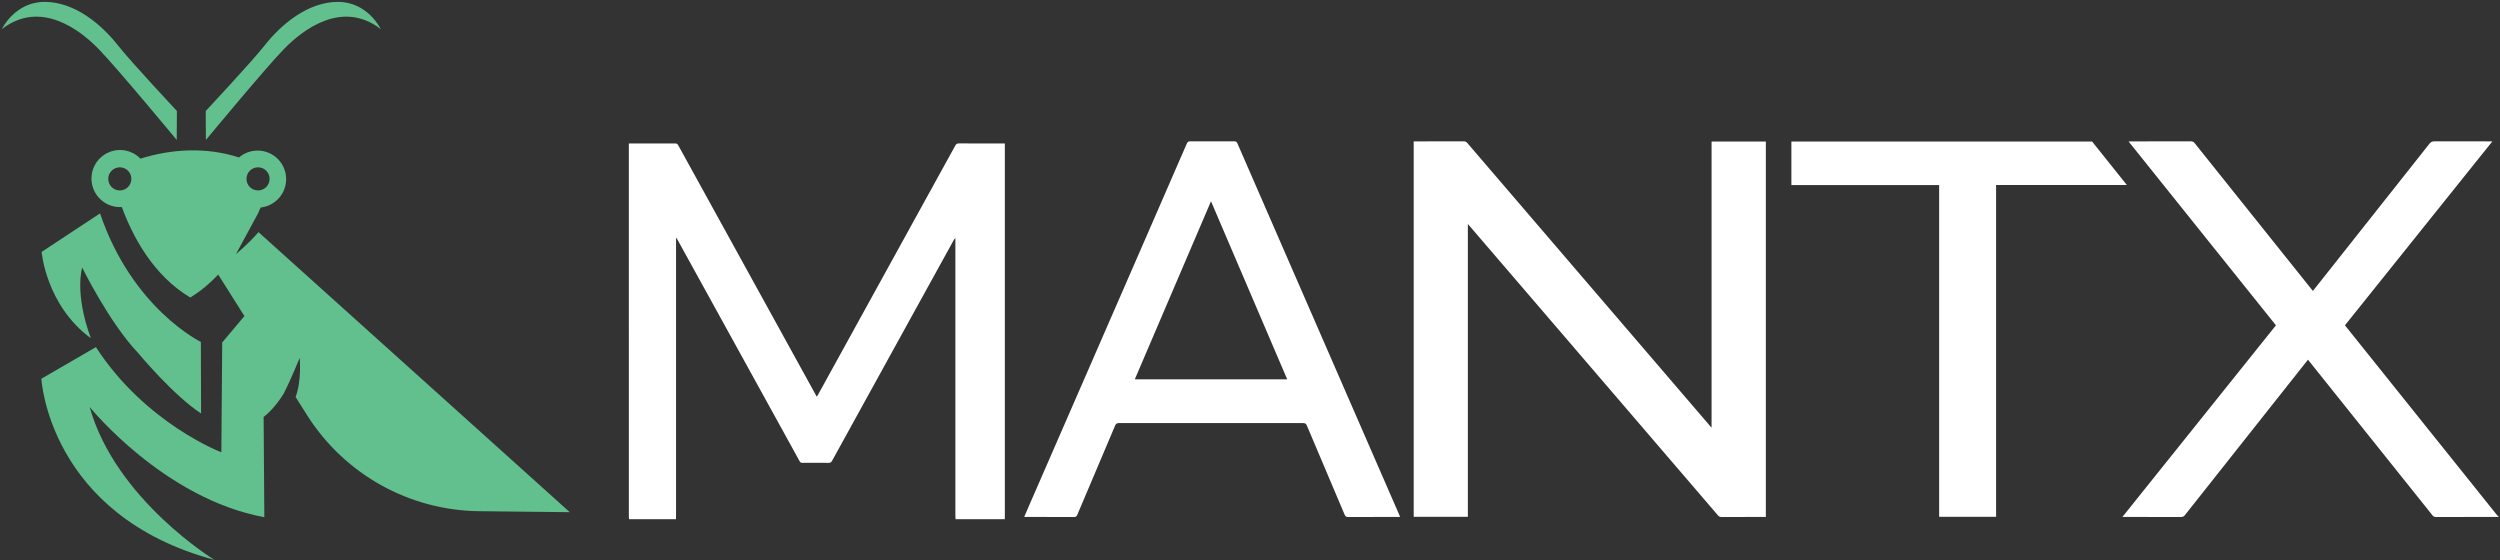
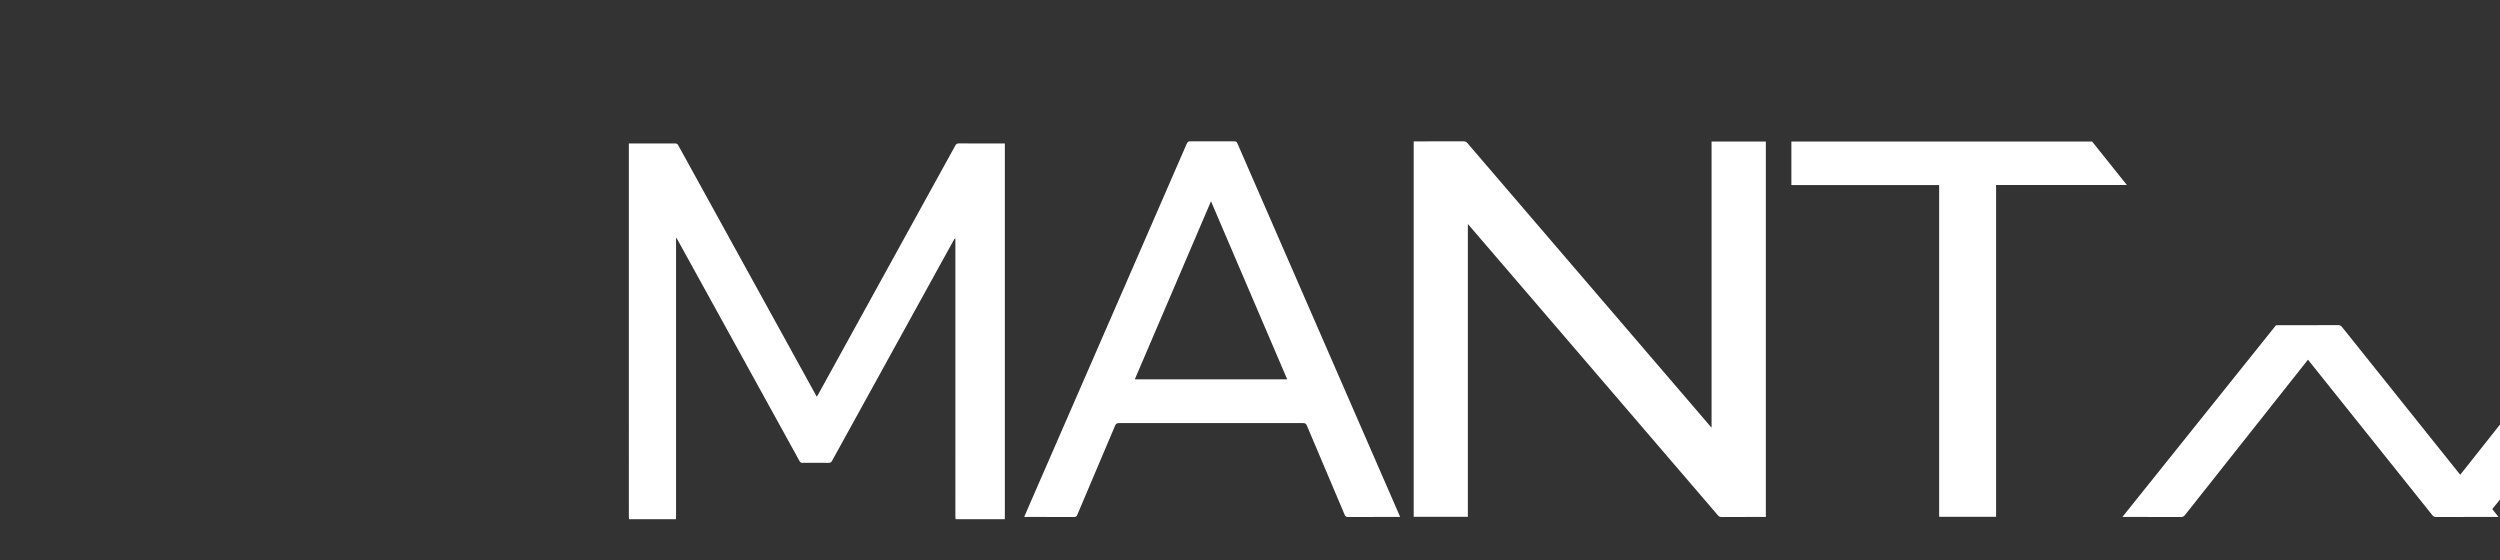
<svg xmlns="http://www.w3.org/2000/svg" width="100%" height="100%" viewBox="0 0 4909 1100" version="1.1" xml:space="preserve" style="fill-rule:evenodd;clip-rule:evenodd;stroke-linejoin:round;stroke-miterlimit:2;">
  <rect x="0" y="0" width="4909" height="1100" fill="#333333" stroke="none" />
  <g id="mantx-lockup-reversed">
-     <path id="mantx-wordmark-reversed" d="M1235.24,1019.51c-0.15,-1.75 -0.43,-3.502 -0.43,-5.253c-0.02,-242.277 -0.018,-484.553 -0.018,-726.829l-0,-5.689l4.811,0c28.635,0 57.269,0.057 85.902,-0.08c3.271,-0.016 4.882,1.092 6.428,3.899c89.786,163.08 179.655,326.114 269.518,489.152c0.703,1.275 1.449,2.526 2.439,4.249c0.851,-1.367 1.538,-2.365 2.122,-3.42c89.926,-163.17 179.849,-326.342 269.712,-489.547c1.654,-3.005 3.397,-4.38 7.094,-4.357c28.338,0.189 56.676,0.104 85.016,0.104l5.273,0l-0,5.198c-0,242.572 -0,485.143 -0.006,727.713c-0,1.621 -0.092,3.24 -0.142,4.86l-96.532,0c-0.149,-2.192 -0.43,-4.386 -0.43,-6.579c-0.019,-179.741 -0.019,-359.48 -0.019,-539.22l-0,-5.836c-1.764,1.129 -2.515,2.328 -3.196,3.565c-26.111,47.322 -52.226,94.642 -78.321,141.972c-53.547,97.112 -107.094,194.221 -160.569,291.372c-1.599,2.905 -3.286,4.129 -6.785,4.084c-17.117,-0.224 -34.239,-0.187 -51.358,-0.022c-2.969,0.03 -4.426,-0.99 -5.791,-3.49c-11.936,-21.84 -24.015,-43.602 -36.031,-65.397c-67.974,-123.293 -135.942,-246.585 -203.923,-369.872c-0.517,-0.937 -1.199,-1.782 -2.511,-3.711l0,6.4c0,180.034 0,360.068 -0.008,540.104c0,2.21 -0.092,4.42 -0.141,6.63l-92.104,0Zm3670.85,-4.424c-41.027,0 -82.053,-0.031 -123.079,0.065c-2.958,0.008 -4.779,-0.927 -6.618,-3.23c-80.455,-100.68 -160.98,-201.308 -241.498,-301.942c-0.913,-1.139 -1.842,-2.264 -2.97,-3.649c-11.818,14.917 -23.437,29.583 -35.057,44.251c-68.849,86.915 -137.709,173.823 -206.5,260.787c-2.094,2.648 -4.19,3.818 -7.683,3.805c-36.602,-0.14 -73.204,-0.087 -109.807,-0.087l-5.323,0c100.781,-125.787 201.027,-250.907 301.482,-376.284c-96.361,-120.223 -192.588,-240.278 -289.301,-360.939c2.2,-0.112 3.62,-0.247 5.041,-0.247c39.11,-0.012 78.221,0.033 117.334,-0.087c3.316,-0.009 5.322,1.057 7.367,3.619c76.027,95.155 152.134,190.249 228.234,285.347c1.188,1.487 2.42,2.937 3.907,4.734c4.196,-5.271 8.217,-10.299 12.215,-15.348c72.14,-91.083 144.296,-182.154 216.34,-273.311c2.805,-3.55 5.535,-5.119 10.226,-5.09c35.862,0.23 71.728,0.126 107.592,0.126l6.021,0c-96.874,120.861 -193.068,240.875 -289.461,361.139c1.256,1.605 2.407,3.108 3.589,4.583c98.192,122.56 196.384,245.118 294.599,367.658c0.961,1.199 2.226,2.149 3.35,3.216l-0,0.884Zm-2023.81,-575.168l0,574.923l-106.34,0l0,-737.234l4.811,-0c31.141,-0 62.283,0.045 93.426,-0.069c3.122,-0.012 5.119,1.008 7.117,3.339c76.959,89.796 153.983,179.538 230.989,269.294c81.903,95.464 163.796,190.935 245.697,286.4c0.641,0.747 1.344,1.44 2.858,3.055l0,-561.746l106.568,-0l0,737.207l-4.4,-0c-27.599,-0 -55.199,-0.042 -82.799,0.059c-2.899,0.009 -4.803,-0.821 -6.726,-3.063c-96.746,-112.832 -193.561,-225.604 -290.372,-338.381c-66.07,-76.971 -132.144,-153.937 -198.22,-230.904c-0.57,-0.664 -1.177,-1.301 -2.609,-2.88Zm-133.038,575.167l-25.248,0c-25.533,0 -51.066,-0.09 -76.598,0.1c-3.805,0.03 -5.596,-1.019 -7.105,-4.592c-24.629,-58.301 -49.461,-116.516 -74.083,-174.819c-1.546,-3.662 -3.213,-4.982 -7.317,-4.978c-120.58,0.134 -241.158,0.136 -361.738,-0.004c-4.282,-0.006 -6.07,1.475 -7.643,5.194c-24.646,58.295 -49.458,116.522 -74.105,174.815c-1.336,3.162 -2.756,4.406 -6.366,4.384c-30.993,-0.173 -61.987,-0.1 -92.979,-0.1l-4.974,0c3.075,-7.138 5.884,-13.729 8.746,-20.294c74.277,-170.422 148.562,-340.839 222.84,-511.261c29.228,-67.064 58.47,-134.123 87.58,-201.236c1.497,-3.451 3.137,-4.817 7.064,-4.791c28.778,0.192 57.559,0.159 86.339,0.029c3.312,-0.013 4.82,1.047 6.154,4.108c105.657,242.649 211.406,485.257 317.143,727.87c0.748,1.717 1.426,3.465 2.29,5.575Zm-520.932,-270.252l299.225,-0c-49.907,-116.624 -99.602,-232.753 -149.615,-349.626c-50.045,116.95 -99.71,233.018 -149.61,349.626Zm1879.78,-466.884l68.241,85.372l-256.802,-0l-0,651.442l-111.819,-0l0,-651.413l-290.142,0l0,-85.401l590.522,-0Z" style="fill:#fff;" />
-     <path id="mantx-icon" d="M507.556,455.806l611.26,549.908l-177.827,-1.927c-137.366,-1.489 -264.618,-72.489 -338.03,-188.602l-22.554,-35.673c12.4,-32.685 7.997,-76.624 7.997,-76.624c-0,0 -16.803,41.799 -31.542,70.344c-16.692,27.1 -34.109,41.631 -39.217,45.561l1.407,196.779c-197.821,-36.435 -342.98,-216.404 -342.98,-216.404c50.739,181.668 244.985,300.221 244.985,300.221c-325.796,-87.681 -339.818,-355.692 -339.818,-355.692l107.097,-62.12c97.011,149.797 246.314,206.54 246.314,206.54l1.665,-215.617l43.619,-51.903l-51.478,-81.421c-16.229,17.21 -34.478,32.718 -54.87,45.004c-73.143,-43.558 -113.45,-120.713 -134.372,-177.641c-1.184,0.075 -2.377,0.113 -3.579,0.113c-30.933,-0 -56.046,-25.114 -56.046,-56.047c-0,-30.932 25.113,-56.046 56.046,-56.046c15.77,0 30.027,6.527 40.215,17.024c60.165,-19.069 128.9,-23.356 193.458,-2.362c9.812,-8.442 22.576,-13.548 36.523,-13.548c30.933,0 56.047,25.114 56.047,56.047c-0,28.917 -21.948,52.749 -50.08,55.731c-1.761,4.04 -3.623,8.193 -5.589,12.438l-42.791,78.907c0,0 24.247,-19.647 44.14,-42.99Zm-272.302,-127.27c-12.529,-0 -22.701,10.172 -22.701,22.701c-0,12.529 10.172,22.701 22.701,22.701c12.529,0 22.701,-10.172 22.701,-22.701c0,-12.529 -10.172,-22.701 -22.701,-22.701Zm271.446,-0c-12.529,-0 -22.701,10.172 -22.701,22.701c0,12.529 10.172,22.701 22.701,22.701c12.529,0 22.702,-10.172 22.702,-22.701c-0,-12.529 -10.173,-22.701 -22.702,-22.701Zm-235.847,364.176c-56.284,-59.16 -109.469,-167.309 -109.469,-167.309c-0,0 -15.81,49.299 17.007,138.777c-88.21,-64.908 -96.616,-169.556 -96.616,-169.556l114.679,-75.631c63.283,187.035 197.975,252.422 197.975,252.422l0.411,140.44c-54.574,-35.531 -123.987,-119.143 -123.987,-119.143Zm133.139,-474.724c-0,-0 91.4,-97.935 114.882,-127.853c32.877,-42.087 85.692,-86.439 144.652,-86.439c58.96,0 84.092,53.415 84.092,53.415c-76.222,-58.586 -153.904,1.974 -190.375,39.547c-36.47,37.573 -152.945,178.175 -152.945,178.175l-0.306,-56.845Zm-56.654,-0l-0.307,56.845c0,-0 -116.474,-140.602 -152.945,-178.175c-36.47,-37.573 -114.153,-98.133 -190.374,-39.547c-0,0 25.131,-53.415 84.091,-53.415c58.96,0 111.775,44.352 144.653,86.439c23.482,29.918 114.882,127.853 114.882,127.853Z" style="fill:#61c08d;" />
+     <path id="mantx-wordmark-reversed" d="M1235.24,1019.51c-0.15,-1.75 -0.43,-3.502 -0.43,-5.253c-0.02,-242.277 -0.018,-484.553 -0.018,-726.829l-0,-5.689l4.811,0c28.635,0 57.269,0.057 85.902,-0.08c3.271,-0.016 4.882,1.092 6.428,3.899c89.786,163.08 179.655,326.114 269.518,489.152c0.703,1.275 1.449,2.526 2.439,4.249c0.851,-1.367 1.538,-2.365 2.122,-3.42c89.926,-163.17 179.849,-326.342 269.712,-489.547c1.654,-3.005 3.397,-4.38 7.094,-4.357c28.338,0.189 56.676,0.104 85.016,0.104l5.273,0l-0,5.198c-0,242.572 -0,485.143 -0.006,727.713c-0,1.621 -0.092,3.24 -0.142,4.86l-96.532,0c-0.149,-2.192 -0.43,-4.386 -0.43,-6.579c-0.019,-179.741 -0.019,-359.48 -0.019,-539.22l-0,-5.836c-1.764,1.129 -2.515,2.328 -3.196,3.565c-26.111,47.322 -52.226,94.642 -78.321,141.972c-53.547,97.112 -107.094,194.221 -160.569,291.372c-1.599,2.905 -3.286,4.129 -6.785,4.084c-17.117,-0.224 -34.239,-0.187 -51.358,-0.022c-2.969,0.03 -4.426,-0.99 -5.791,-3.49c-11.936,-21.84 -24.015,-43.602 -36.031,-65.397c-67.974,-123.293 -135.942,-246.585 -203.923,-369.872c-0.517,-0.937 -1.199,-1.782 -2.511,-3.711l0,6.4c0,180.034 0,360.068 -0.008,540.104c0,2.21 -0.092,4.42 -0.141,6.63l-92.104,0Zm3670.85,-4.424c-41.027,0 -82.053,-0.031 -123.079,0.065c-2.958,0.008 -4.779,-0.927 -6.618,-3.23c-80.455,-100.68 -160.98,-201.308 -241.498,-301.942c-0.913,-1.139 -1.842,-2.264 -2.97,-3.649c-11.818,14.917 -23.437,29.583 -35.057,44.251c-68.849,86.915 -137.709,173.823 -206.5,260.787c-2.094,2.648 -4.19,3.818 -7.683,3.805c-36.602,-0.14 -73.204,-0.087 -109.807,-0.087l-5.323,0c100.781,-125.787 201.027,-250.907 301.482,-376.284c2.2,-0.112 3.62,-0.247 5.041,-0.247c39.11,-0.012 78.221,0.033 117.334,-0.087c3.316,-0.009 5.322,1.057 7.367,3.619c76.027,95.155 152.134,190.249 228.234,285.347c1.188,1.487 2.42,2.937 3.907,4.734c4.196,-5.271 8.217,-10.299 12.215,-15.348c72.14,-91.083 144.296,-182.154 216.34,-273.311c2.805,-3.55 5.535,-5.119 10.226,-5.09c35.862,0.23 71.728,0.126 107.592,0.126l6.021,0c-96.874,120.861 -193.068,240.875 -289.461,361.139c1.256,1.605 2.407,3.108 3.589,4.583c98.192,122.56 196.384,245.118 294.599,367.658c0.961,1.199 2.226,2.149 3.35,3.216l-0,0.884Zm-2023.81,-575.168l0,574.923l-106.34,0l0,-737.234l4.811,-0c31.141,-0 62.283,0.045 93.426,-0.069c3.122,-0.012 5.119,1.008 7.117,3.339c76.959,89.796 153.983,179.538 230.989,269.294c81.903,95.464 163.796,190.935 245.697,286.4c0.641,0.747 1.344,1.44 2.858,3.055l0,-561.746l106.568,-0l0,737.207l-4.4,-0c-27.599,-0 -55.199,-0.042 -82.799,0.059c-2.899,0.009 -4.803,-0.821 -6.726,-3.063c-96.746,-112.832 -193.561,-225.604 -290.372,-338.381c-66.07,-76.971 -132.144,-153.937 -198.22,-230.904c-0.57,-0.664 -1.177,-1.301 -2.609,-2.88Zm-133.038,575.167l-25.248,0c-25.533,0 -51.066,-0.09 -76.598,0.1c-3.805,0.03 -5.596,-1.019 -7.105,-4.592c-24.629,-58.301 -49.461,-116.516 -74.083,-174.819c-1.546,-3.662 -3.213,-4.982 -7.317,-4.978c-120.58,0.134 -241.158,0.136 -361.738,-0.004c-4.282,-0.006 -6.07,1.475 -7.643,5.194c-24.646,58.295 -49.458,116.522 -74.105,174.815c-1.336,3.162 -2.756,4.406 -6.366,4.384c-30.993,-0.173 -61.987,-0.1 -92.979,-0.1l-4.974,0c3.075,-7.138 5.884,-13.729 8.746,-20.294c74.277,-170.422 148.562,-340.839 222.84,-511.261c29.228,-67.064 58.47,-134.123 87.58,-201.236c1.497,-3.451 3.137,-4.817 7.064,-4.791c28.778,0.192 57.559,0.159 86.339,0.029c3.312,-0.013 4.82,1.047 6.154,4.108c105.657,242.649 211.406,485.257 317.143,727.87c0.748,1.717 1.426,3.465 2.29,5.575Zm-520.932,-270.252l299.225,-0c-49.907,-116.624 -99.602,-232.753 -149.615,-349.626c-50.045,116.95 -99.71,233.018 -149.61,349.626Zm1879.78,-466.884l68.241,85.372l-256.802,-0l-0,651.442l-111.819,-0l0,-651.413l-290.142,0l0,-85.401l590.522,-0Z" style="fill:#fff;" />
  </g>
</svg>